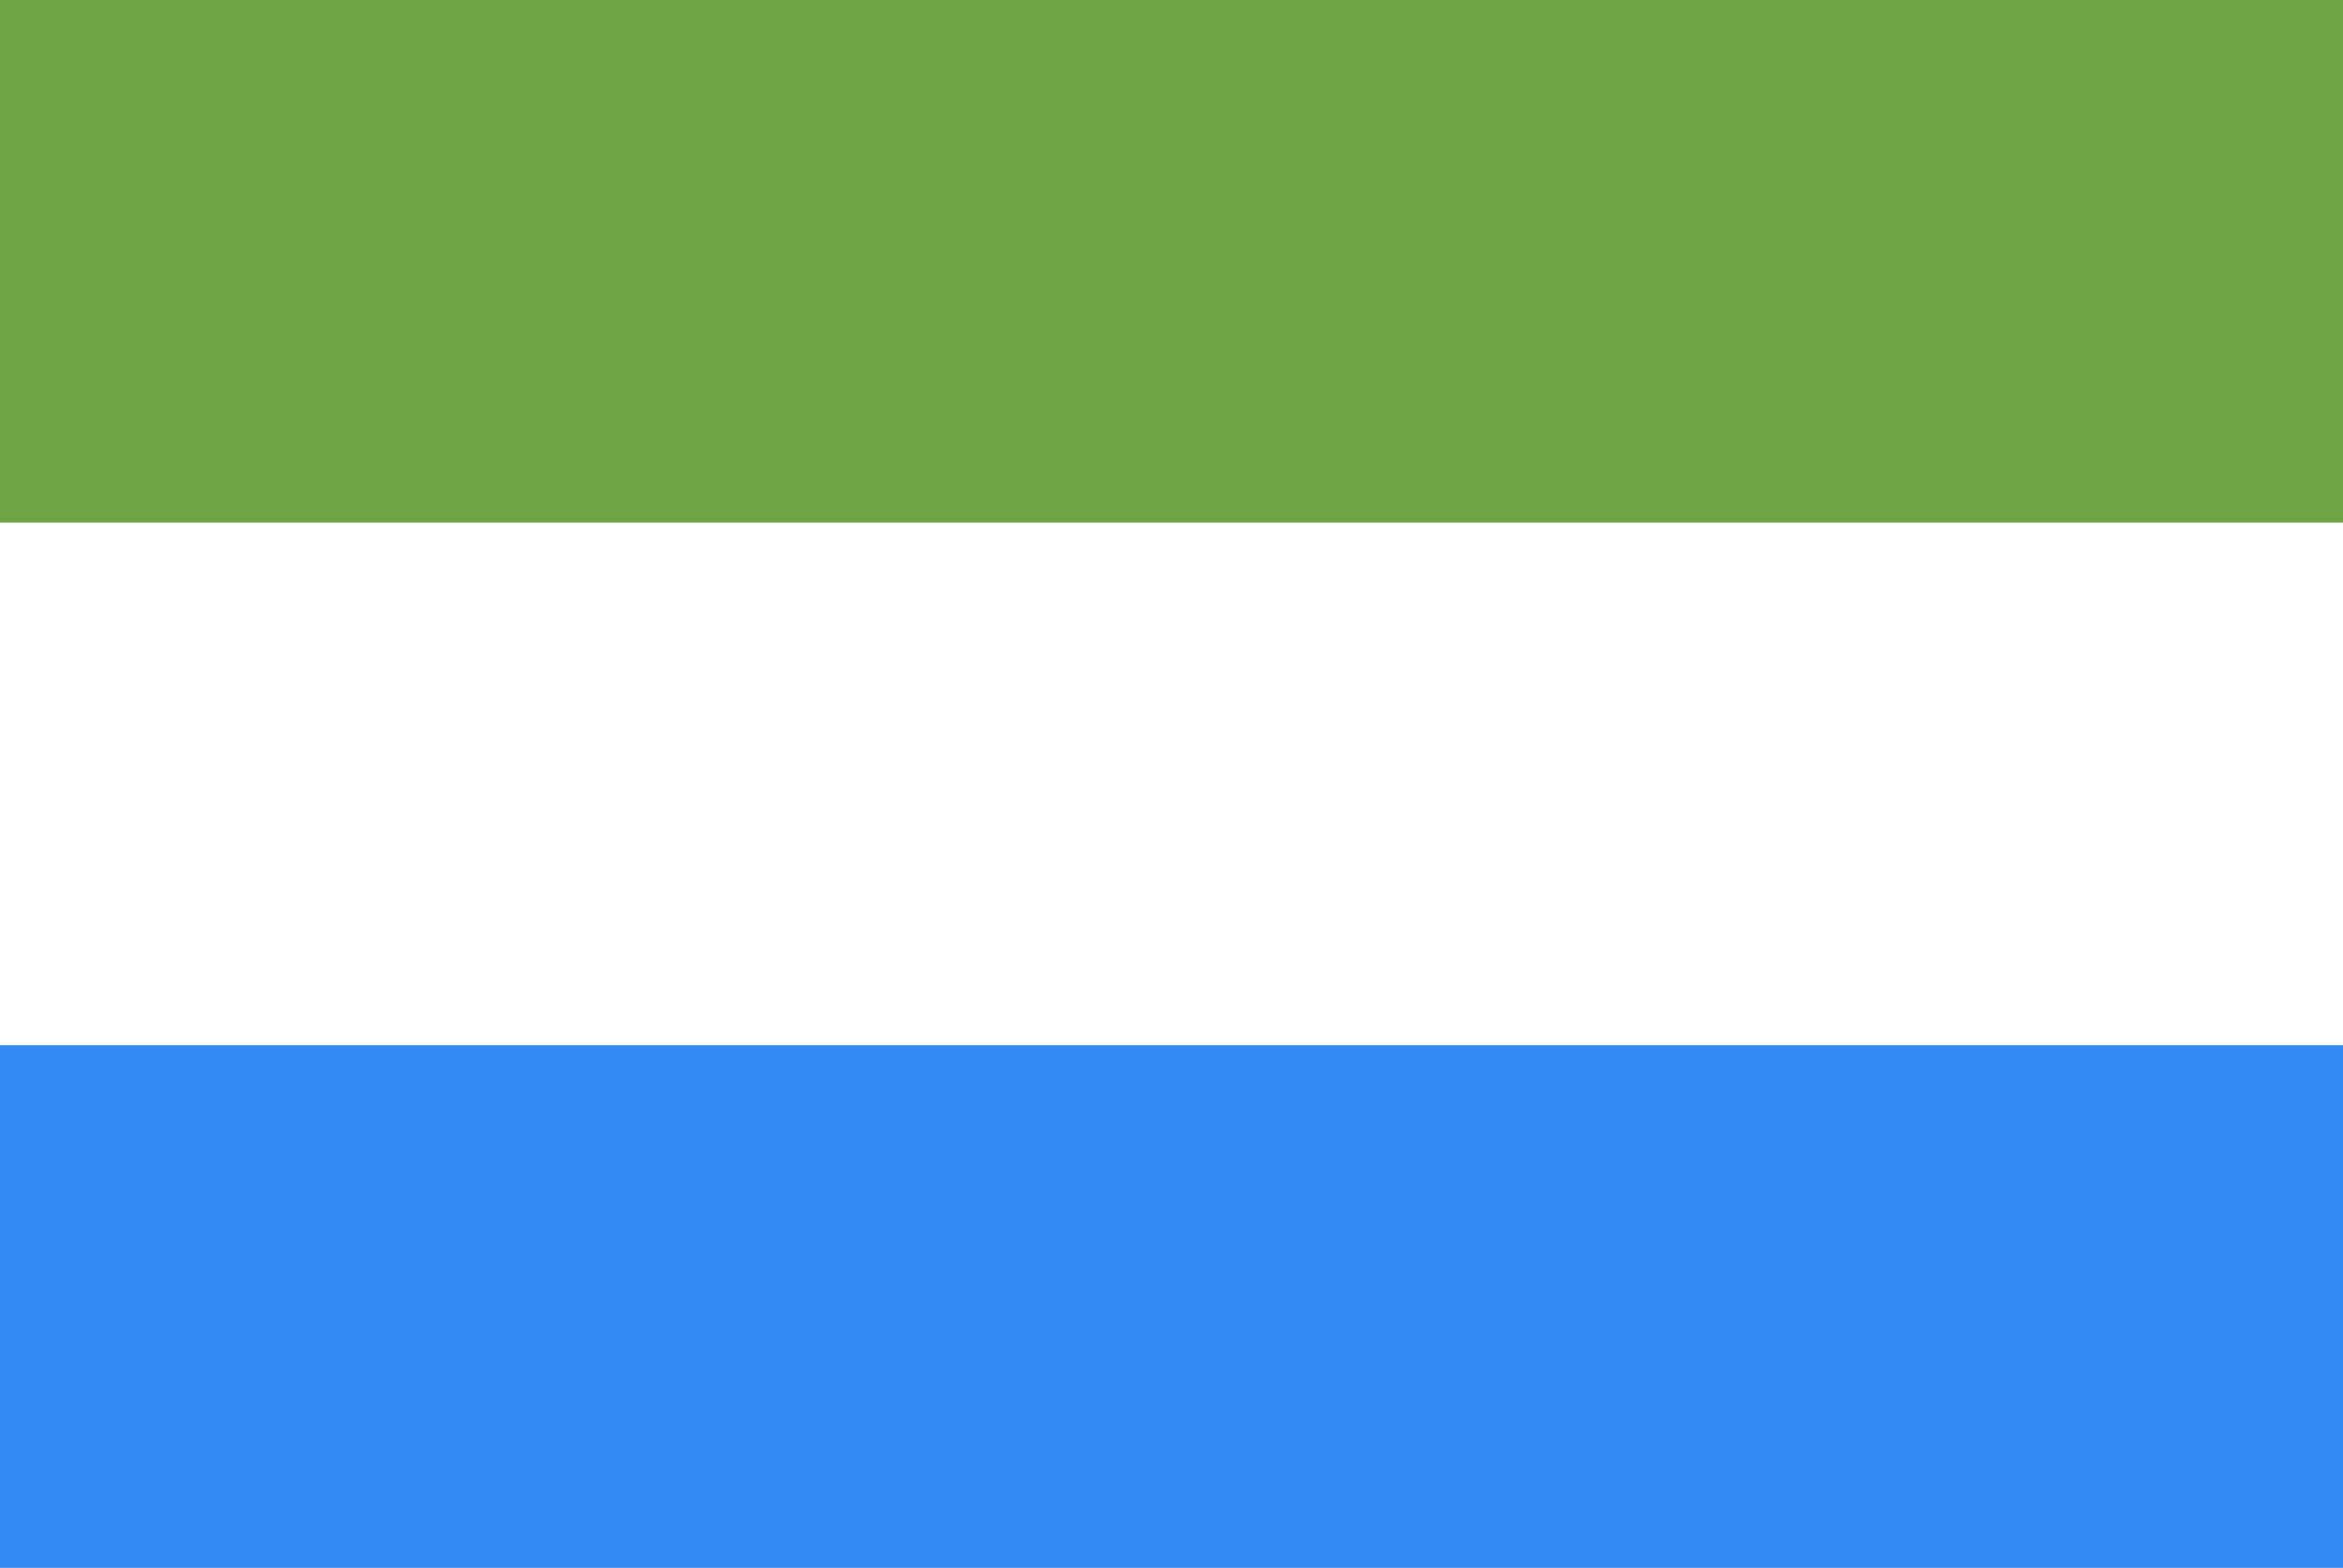
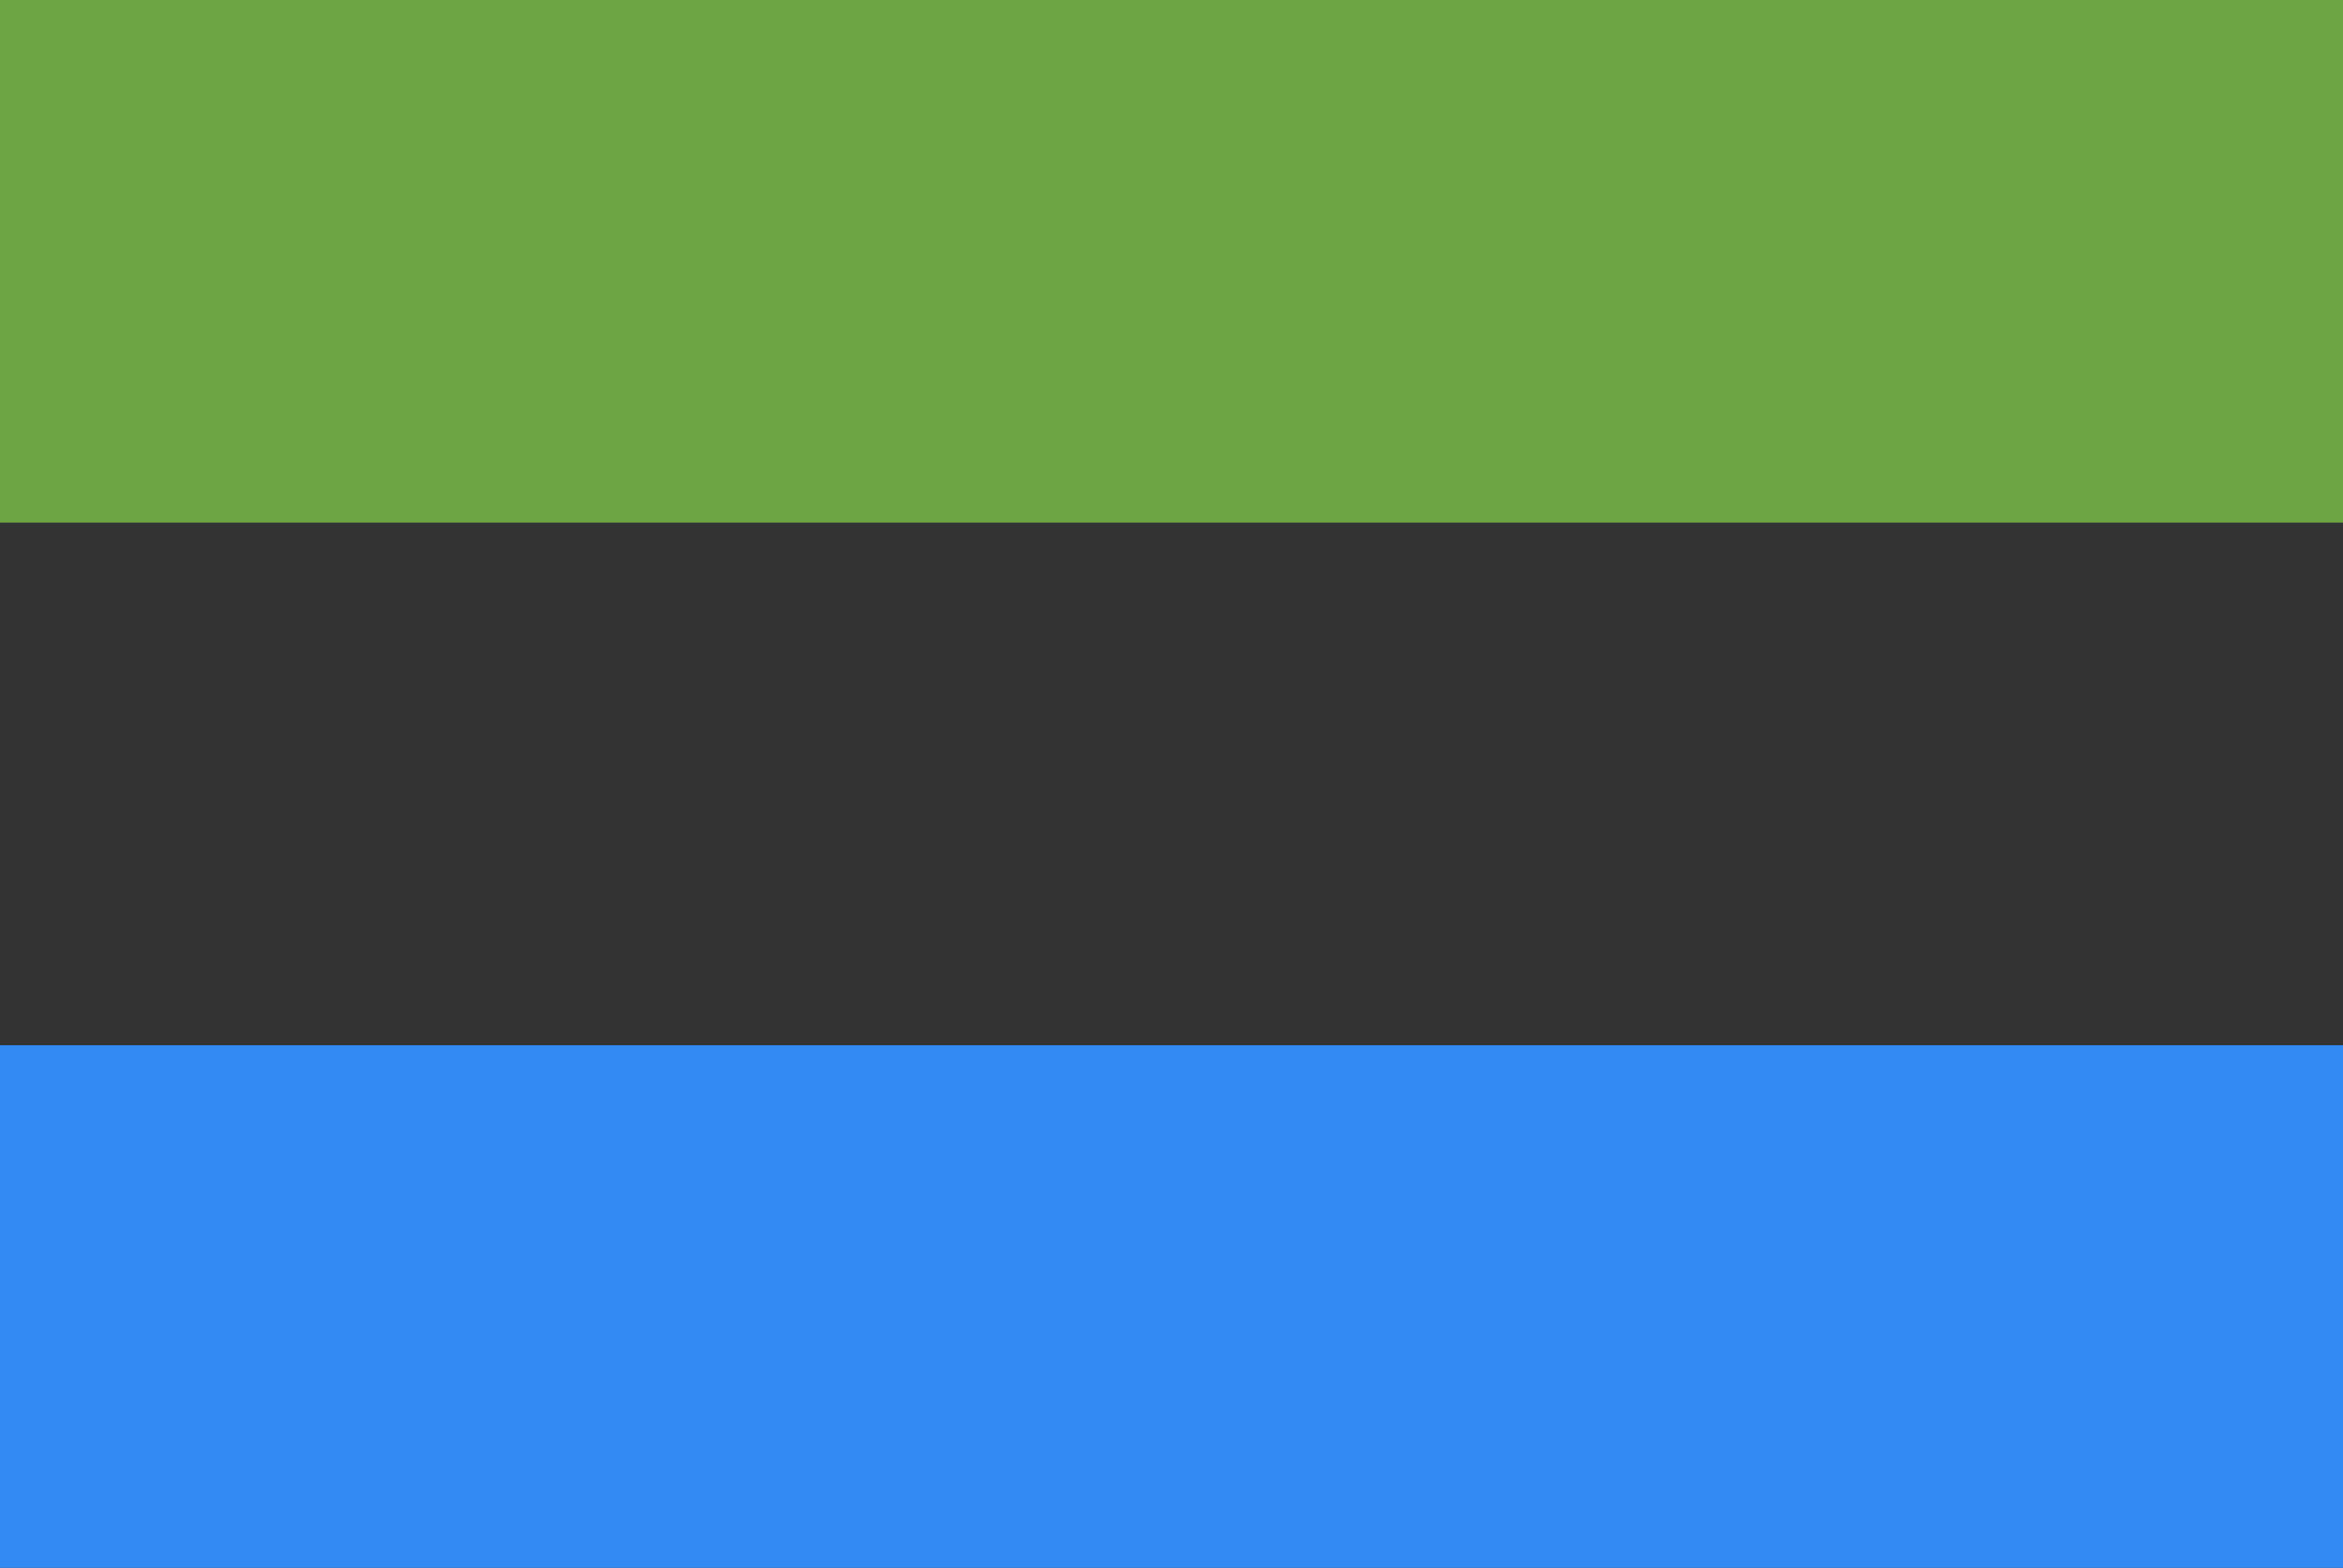
<svg xmlns="http://www.w3.org/2000/svg" width="136" height="91" viewBox="0 0 136 91" fill="none">
  <rect x="0" y="0" width="136" height="91" fill="#333333" stroke="none" />
  <g clip-path="url(#clip0_19394_394682)">
-     <path d="M0 0.001H136V90.999H0V0.001Z" fill="white" />
    <path d="M0 0.001H136V30.334H0V0.001Z" fill="#6DA544" />
    <path d="M0 60.667H136V91H0V60.667Z" fill="#338AF3" />
  </g>
  <defs>
    <clipPath id="clip0_19394_394682">
      <rect width="136" height="91" fill="white" />
    </clipPath>
  </defs>
</svg>